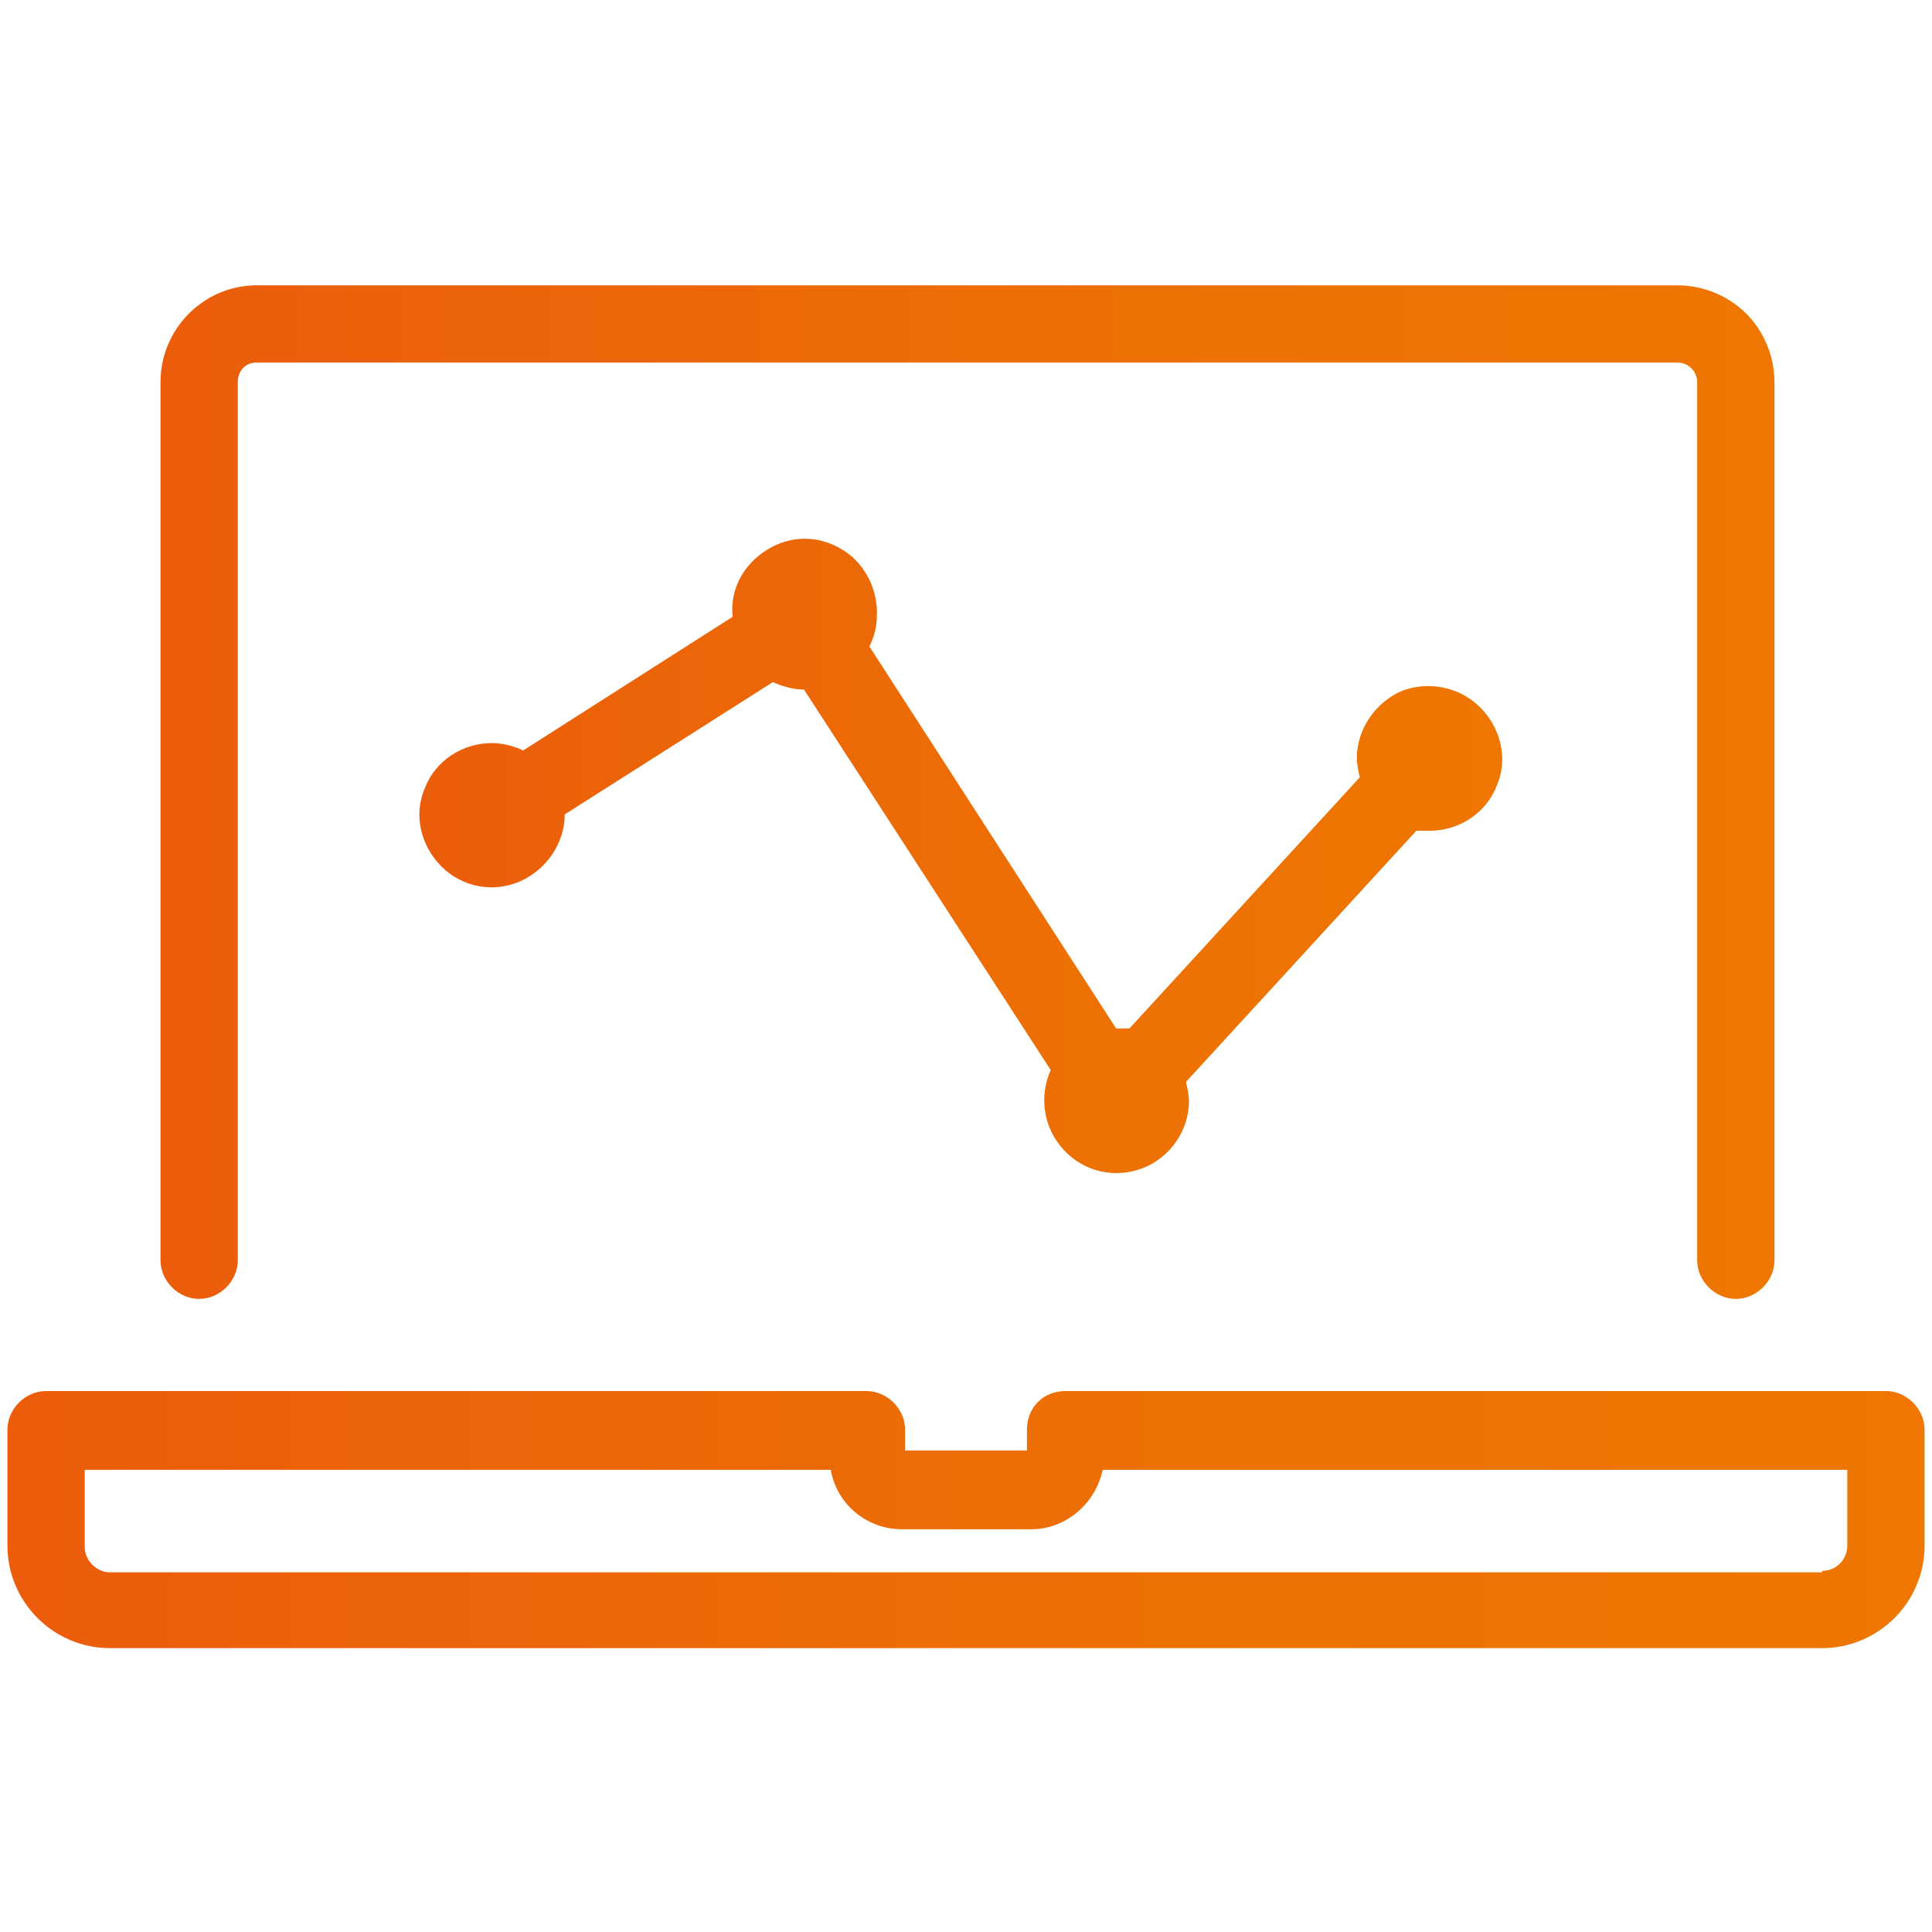
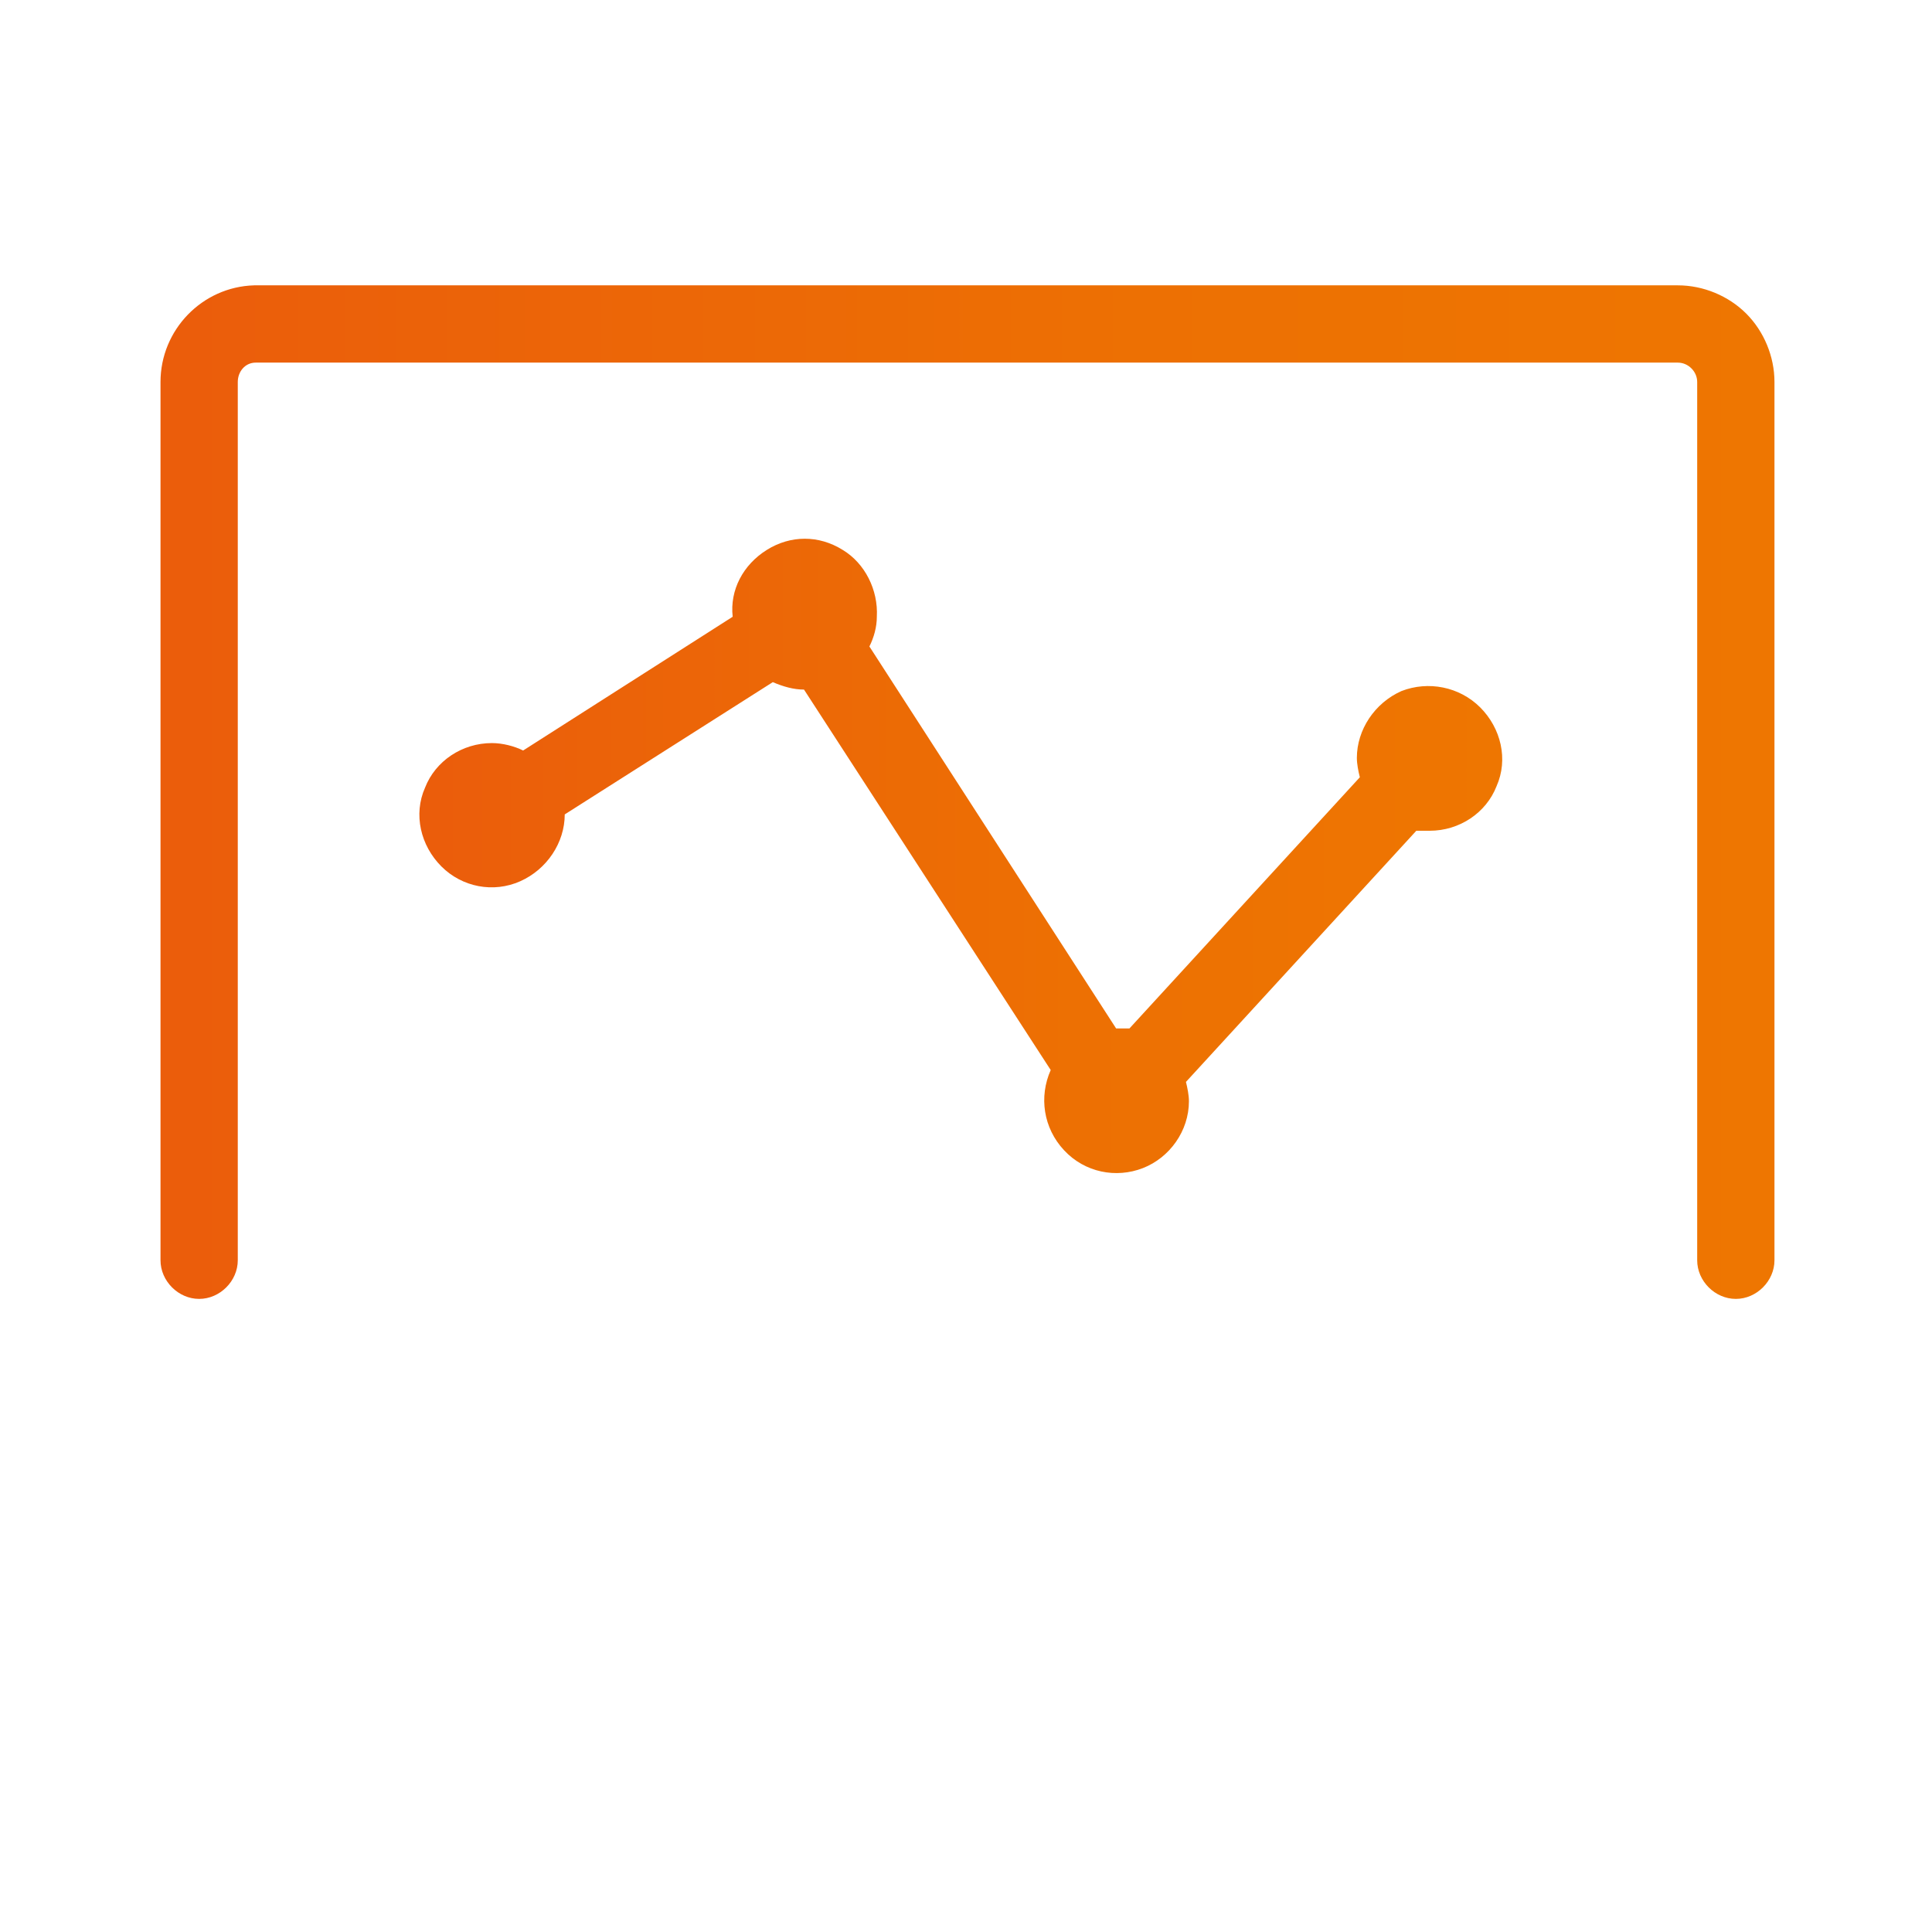
<svg xmlns="http://www.w3.org/2000/svg" version="1.1" id="Layer_1" x="0px" y="0px" viewBox="0 0 130 130" style="enable-background:new 0 0 130 130;" xml:space="preserve">
  <style type="text/css"> .st0{fill:url(#SVGID_1_);} .st1{fill-rule:evenodd;clip-rule:evenodd;fill:url(#SVGID_2_);} .st2{fill:url(#SVGID_3_);} </style>
  <g>
    <linearGradient id="SVGID_1_" gradientUnits="userSpaceOnUse" x1="10.841" y1="53.289" x2="119.366" y2="53.289">
      <stop offset="0" style="stop-color:#EB5D0B" />
      <stop offset="1.790910e-02" style="stop-color:#EB5D0B" />
      <stop offset="9.835733e-02" style="stop-color:#EB600A" />
      <stop offset="0.606" style="stop-color:#ED7003" />
      <stop offset="1" style="stop-color:#EE7601" />
    </linearGradient>
    <path class="st0" d="M13.4,87.4c1.4,0,2.6-1.2,2.6-2.6V25.7c0-0.7,0.5-1.3,1.2-1.3h95.7c0.7,0,1.3,0.6,1.3,1.3v59.1 c0,1.4,1.2,2.6,2.6,2.6s2.6-1.2,2.6-2.6V25.7c0-1.7-0.7-3.4-1.9-4.6c-1.2-1.2-2.9-1.9-4.6-1.9H17.1c-3.5,0.1-6.3,3-6.3,6.5v59.1 C10.8,86.2,12,87.4,13.4,87.4z" />
    <linearGradient id="SVGID_2_" gradientUnits="userSpaceOnUse" x1="0.5" y1="102.201" x2="129.5" y2="102.201">
      <stop offset="0" style="stop-color:#EB5D0B" />
      <stop offset="1.790910e-02" style="stop-color:#EB5D0B" />
      <stop offset="9.835733e-02" style="stop-color:#EB600A" />
      <stop offset="0.606" style="stop-color:#ED7003" />
      <stop offset="1" style="stop-color:#EE7601" />
    </linearGradient>
-     <path class="st1" d="M122.6,105.7c1,0,1.7-0.8,1.7-1.7v-5.1H74.2c-0.5,2.3-2.5,4-4.8,4h-8.7c-2.4,0-4.4-1.7-4.8-4H5.7v5.2 c0,0.9,0.8,1.7,1.7,1.7H122.6z M71.7,93.6h55.2c1.4,0,2.6,1.2,2.6,2.6v7.8c0,3.8-3.1,6.9-6.9,6.9H7.4c-3.8,0-6.9-3.1-6.9-6.9v-7.8 c0-1.4,1.2-2.6,2.6-2.6h55.2c1.4,0,2.6,1.2,2.6,2.6v1.4h8.2v-1.4C69.1,94.7,70.2,93.6,71.7,93.6z" />
    <linearGradient id="SVGID_3_" gradientUnits="userSpaceOnUse" x1="28.187" y1="57.56" x2="101.063" y2="57.56">
      <stop offset="0" style="stop-color:#EB5D0B" />
      <stop offset="1.790910e-02" style="stop-color:#EB5D0B" />
      <stop offset="9.835733e-02" style="stop-color:#EB600A" />
      <stop offset="0.606" style="stop-color:#ED7003" />
      <stop offset="1" style="stop-color:#EE7601" />
    </linearGradient>
    <path class="st2" d="M96.2,55.9c2,0,3.8-1.2,4.5-3c0.8-1.8,0.3-3.9-1.1-5.3c-1.4-1.4-3.5-1.8-5.3-1.1c-1.8,0.8-3,2.6-3,4.5 c0,0.4,0.1,0.9,0.2,1.3L76,69.2c-0.3,0-0.6,0-0.9,0L58.5,43.5c0.3-0.6,0.5-1.3,0.5-2c0.1-1.8-0.8-3.6-2.3-4.5c-1.6-1-3.5-1-5.1,0 c-1.6,1-2.5,2.7-2.3,4.5l-14.1,9c-0.6-0.3-1.4-0.5-2.1-0.5c-2,0-3.8,1.2-4.5,3c-0.8,1.8-0.3,3.9,1.1,5.3c1.4,1.4,3.5,1.8,5.3,1 c1.8-0.8,3-2.6,3-4.5l14-8.9c0.7,0.3,1.4,0.5,2.1,0.5L70.7,72c-0.8,1.8-0.5,3.9,0.9,5.4s3.5,1.9,5.3,1.2s3.1-2.5,3.1-4.5 c0-0.4-0.1-0.9-0.2-1.3l15.5-16.9C95.6,55.9,95.9,55.9,96.2,55.9z" />
  </g>
</svg>